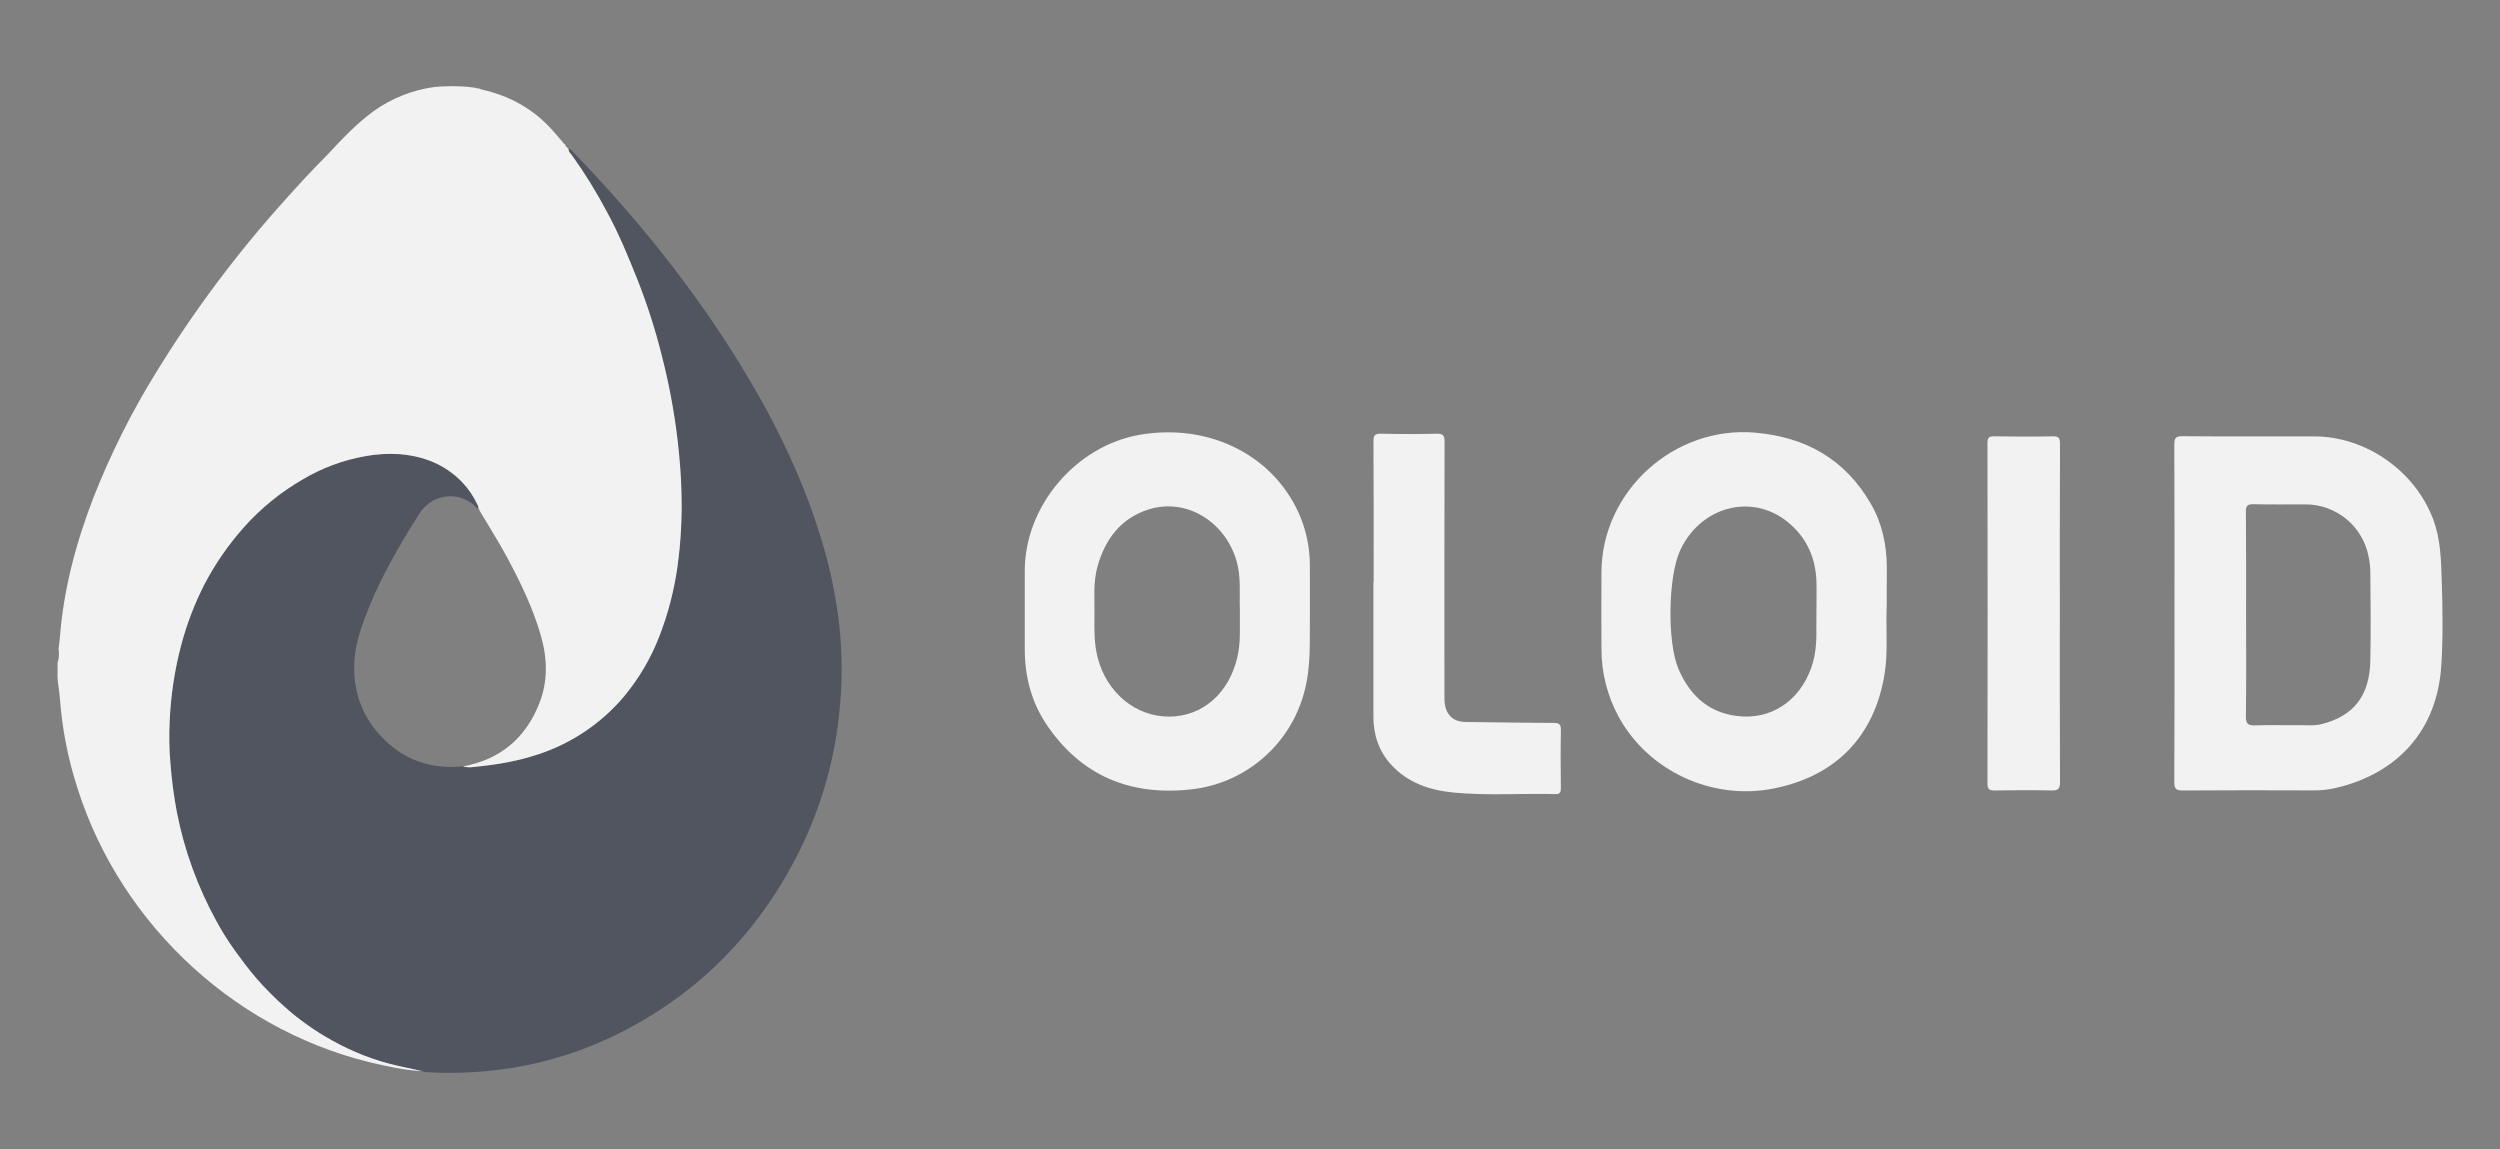
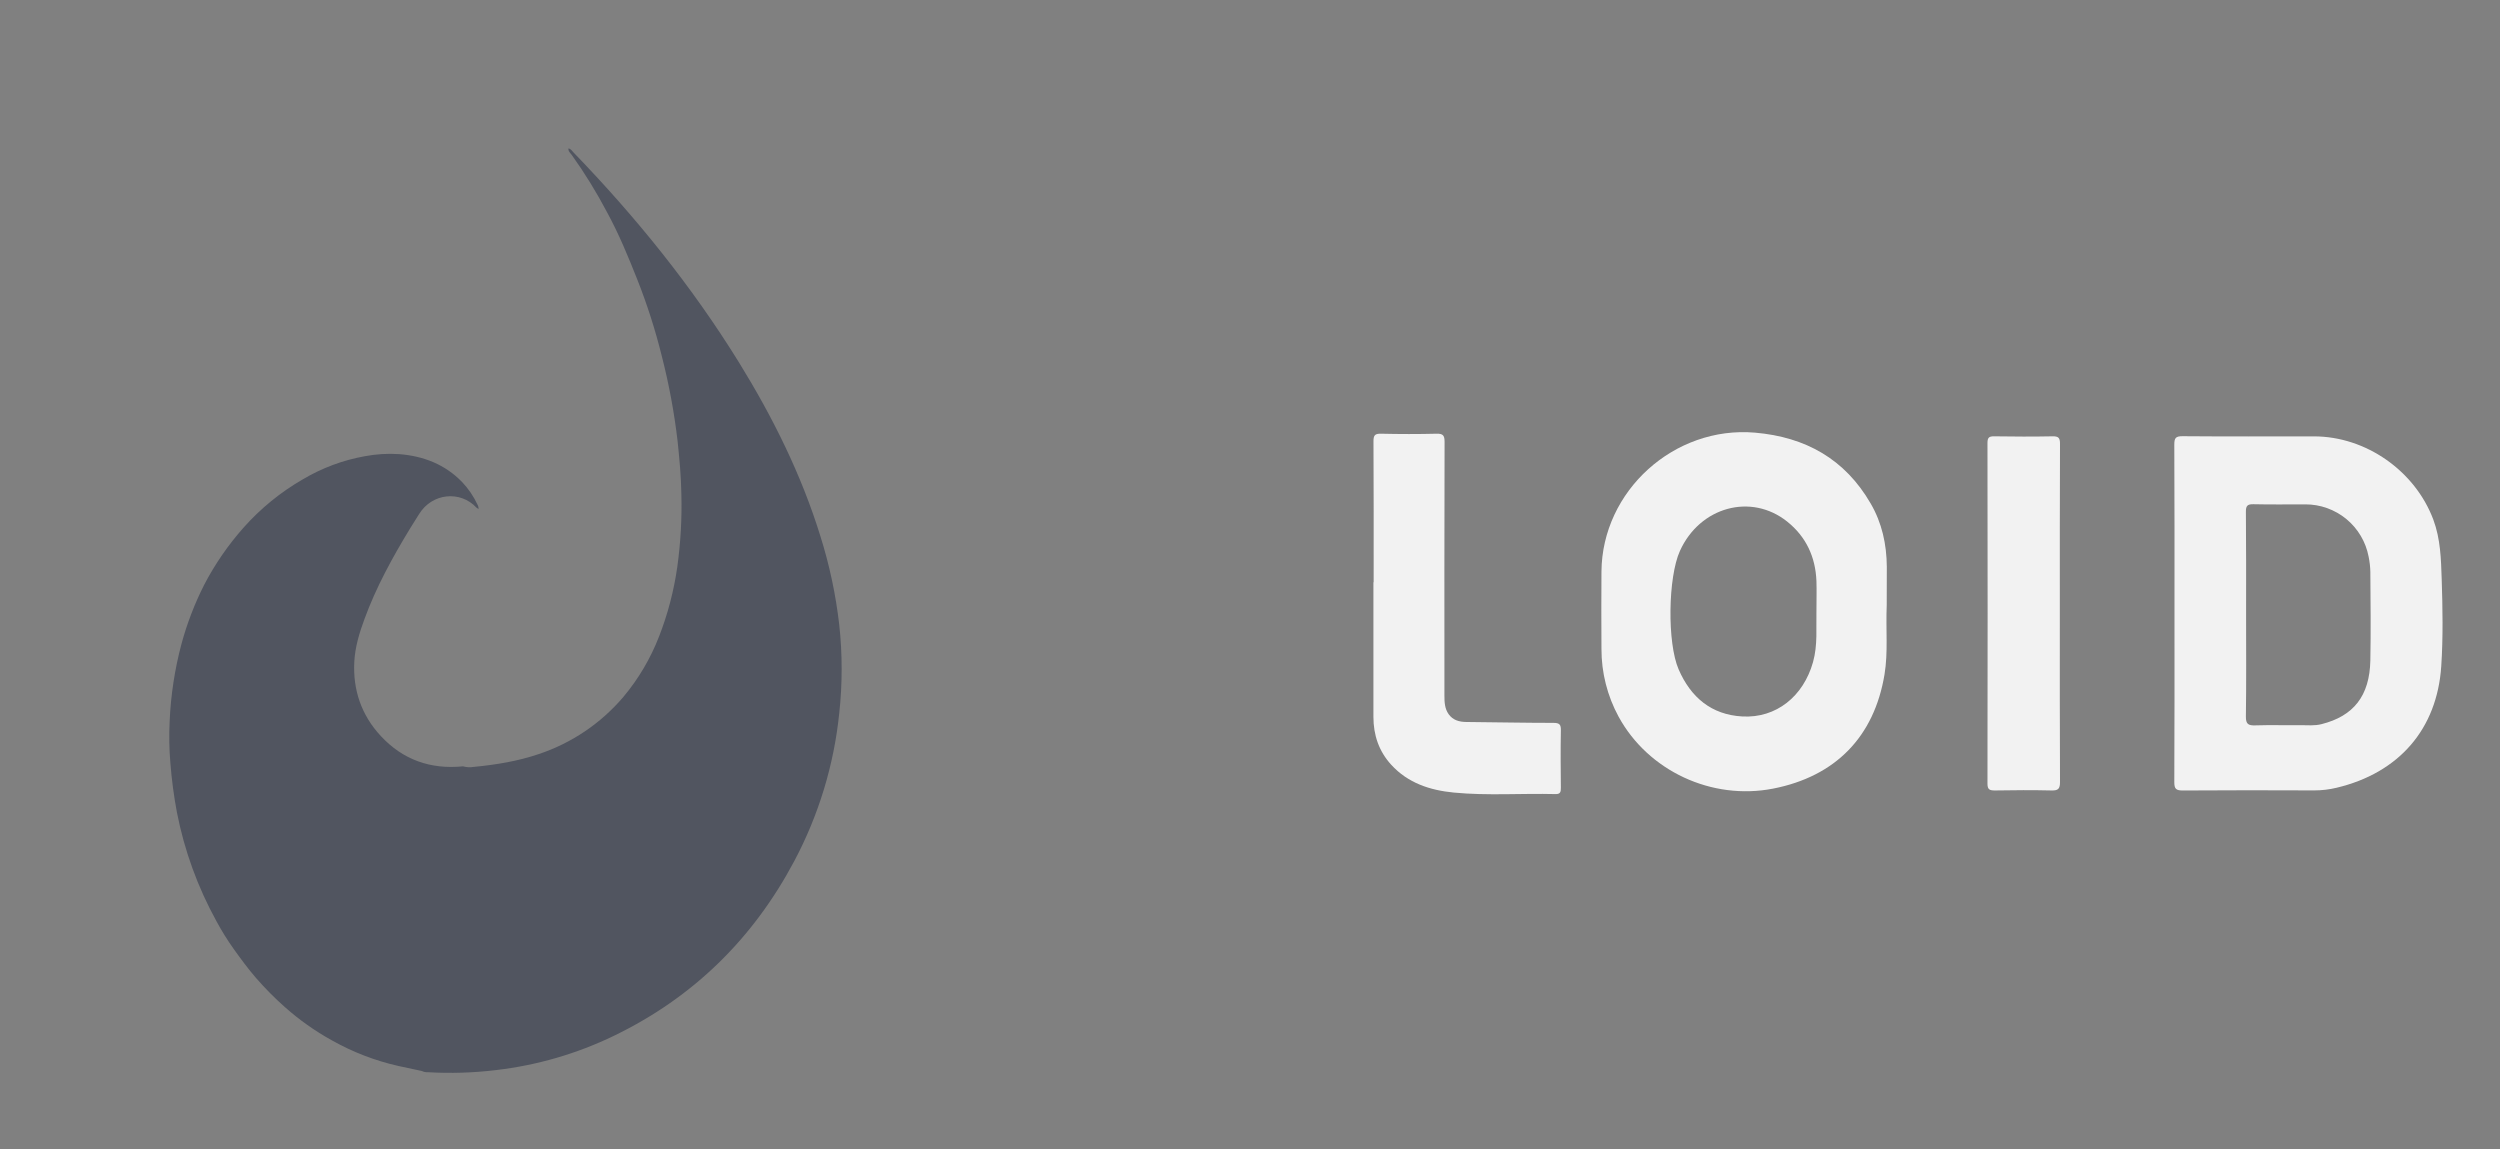
<svg xmlns="http://www.w3.org/2000/svg" width="87" height="40" viewBox="0 0 87 40" fill="none">
  <rect x="0" y="0" width="87" height="40" fill="#808080" stroke="none" />
  <g clip-path="url(#clip0_1215_569)">
    <path d="M14.682 37.271L13.866 37.096C13.053 36.913 12.271 36.611 11.546 36.202C10.96 35.878 10.412 35.49 9.912 35.045C9.555 34.729 9.22 34.39 8.907 34.03C8.634 33.714 8.388 33.38 8.146 33.042C7.921 32.728 7.717 32.4 7.533 32.059C6.88 30.874 6.415 29.595 6.156 28.266C6.049 27.698 5.974 27.125 5.929 26.549C5.888 26.068 5.88 25.585 5.904 25.103C5.943 24.192 6.081 23.288 6.316 22.408C6.508 21.698 6.773 21.009 7.105 20.353C7.479 19.634 7.94 18.965 8.478 18.359C9.071 17.692 9.767 17.125 10.54 16.68C11.206 16.285 11.937 16.012 12.699 15.876C13.093 15.802 13.495 15.777 13.896 15.804C14.736 15.871 15.486 16.16 16.083 16.777C16.303 17.009 16.484 17.276 16.619 17.567C16.644 17.612 16.656 17.664 16.652 17.716C16.627 17.701 16.603 17.685 16.581 17.666C16.023 17.063 15.034 17.15 14.578 17.9C14.478 18.065 14.371 18.227 14.27 18.391C13.655 19.403 13.087 20.436 12.68 21.552C12.505 22.028 12.358 22.513 12.33 23.021C12.276 24.011 12.578 24.888 13.253 25.615C14.023 26.444 14.988 26.781 16.112 26.669C16.235 26.703 16.363 26.709 16.488 26.688C17.257 26.614 18.017 26.491 18.752 26.241C19.894 25.86 20.91 25.173 21.691 24.256C22.218 23.628 22.637 22.919 22.934 22.154C23.239 21.373 23.452 20.558 23.57 19.727C23.686 18.889 23.734 18.043 23.712 17.197C23.702 16.58 23.645 15.969 23.581 15.356C23.464 14.355 23.28 13.363 23.029 12.386C22.804 11.478 22.518 10.586 22.174 9.717C21.86 8.925 21.535 8.137 21.126 7.387C20.763 6.696 20.353 6.031 19.9 5.396C19.851 5.329 19.77 5.268 19.782 5.166C19.865 5.178 19.904 5.248 19.953 5.3C22.121 7.542 24.073 9.955 25.716 12.612C26.892 14.517 27.884 16.509 28.548 18.654C28.866 19.661 29.086 20.697 29.206 21.746C29.317 22.766 29.317 23.796 29.206 24.816C29.022 26.618 28.49 28.367 27.64 29.967C26.206 32.665 24.128 34.708 21.372 36.042C20.078 36.669 18.688 37.073 17.259 37.239C16.469 37.335 15.672 37.359 14.877 37.312C14.81 37.316 14.743 37.302 14.682 37.271Z" fill="#222B40" fill-opacity="0.5" />
-     <path d="M11.384 5.396C11.89 4.853 12.396 4.309 12.999 3.87C13.623 3.422 14.347 3.133 15.108 3.029C15.347 3.003 15.962 2.97 16.517 3.051C16.547 3.063 16.581 3.068 16.615 3.073C16.662 3.079 16.709 3.085 16.75 3.114L16.75 3.113C17.75 3.333 18.599 3.809 19.273 4.587L19.593 4.957C19.594 4.968 19.598 4.978 19.606 4.986C19.613 4.993 19.623 4.998 19.634 4.999L19.681 5.048C19.681 5.088 19.695 5.115 19.74 5.123C19.739 5.13 19.74 5.136 19.742 5.142C19.744 5.148 19.747 5.154 19.751 5.158C19.756 5.163 19.761 5.167 19.767 5.169C19.773 5.171 19.779 5.173 19.785 5.172C19.776 5.253 19.823 5.308 19.868 5.36C19.88 5.374 19.892 5.388 19.903 5.403C20.357 6.037 20.767 6.702 21.131 7.392C21.539 8.141 21.864 8.933 22.179 9.721C22.523 10.591 22.809 11.483 23.034 12.391C23.285 13.367 23.469 14.36 23.586 15.361C23.653 15.973 23.707 16.585 23.716 17.201C23.738 18.048 23.691 18.895 23.574 19.734C23.457 20.565 23.244 21.38 22.939 22.161C22.642 22.925 22.223 23.635 21.695 24.263C20.913 25.179 19.895 25.864 18.752 26.243C18.015 26.493 17.257 26.617 16.488 26.69C16.363 26.712 16.235 26.705 16.112 26.671C17.404 26.434 18.287 25.693 18.767 24.48C19.078 23.696 19.048 22.898 18.816 22.097C18.543 21.159 18.122 20.282 17.661 19.423C17.446 19.022 17.21 18.633 16.975 18.244C16.879 18.087 16.784 17.929 16.69 17.771C16.692 17.759 16.688 17.747 16.681 17.737C16.674 17.727 16.664 17.72 16.652 17.717C16.655 17.665 16.644 17.613 16.618 17.567C16.484 17.277 16.303 17.01 16.082 16.778C15.485 16.161 14.736 15.869 13.895 15.804C13.495 15.778 13.093 15.803 12.698 15.877C11.936 16.013 11.205 16.285 10.539 16.681C9.766 17.126 9.07 17.693 8.478 18.36C7.94 18.966 7.479 19.635 7.105 20.353C6.772 21.01 6.508 21.698 6.316 22.409C6.08 23.289 5.942 24.193 5.904 25.104C5.879 25.586 5.888 26.069 5.929 26.55C5.973 27.126 6.048 27.699 6.155 28.266C6.415 29.595 6.881 30.875 7.535 32.06C7.718 32.4 7.923 32.728 8.147 33.043C8.39 33.378 8.636 33.713 8.909 34.03C9.221 34.39 9.557 34.729 9.914 35.045C10.414 35.49 10.962 35.878 11.547 36.202C12.273 36.612 13.054 36.913 13.867 37.096L14.681 37.271C14.233 37.26 13.795 37.17 13.36 37.079C8.328 36.038 4.229 32.232 2.706 27.46C2.371 26.433 2.162 25.369 2.083 24.292C2.075 24.18 2.06 24.069 2.044 23.957C2.017 23.767 1.99 23.577 2.003 23.386V23.074C2.055 22.916 2.066 22.748 2.037 22.584C2.042 22.546 2.047 22.508 2.052 22.47C2.064 22.383 2.075 22.295 2.082 22.208C2.209 20.52 2.641 18.904 3.246 17.331C3.84 15.817 4.569 14.359 5.424 12.975C6.724 10.853 8.214 8.855 9.878 7.004C10.354 6.472 10.835 5.945 11.34 5.441L11.384 5.396Z" fill="#F2F2F2" />
    <path d="M75.672 21.361C75.672 19.399 75.676 17.437 75.666 15.475C75.666 15.25 75.707 15.178 75.951 15.18C77.476 15.193 79.002 15.186 80.528 15.186C82.334 15.186 84.045 16.388 84.68 18.084C84.93 18.755 84.948 19.458 84.971 20.153C85.004 21.16 85.022 22.173 84.956 23.178C84.811 25.38 83.479 26.896 81.317 27.413C81.063 27.475 80.802 27.506 80.54 27.506C79.014 27.5 77.488 27.498 75.962 27.509C75.732 27.509 75.665 27.457 75.666 27.22C75.676 25.267 75.672 23.314 75.672 21.361ZM78.164 21.398C78.164 22.576 78.174 23.753 78.157 24.93C78.153 25.201 78.242 25.251 78.485 25.243C79.009 25.226 79.534 25.243 80.059 25.236C80.302 25.236 80.545 25.262 80.786 25.201C81.907 24.92 82.464 24.214 82.488 22.983C82.508 21.956 82.495 20.927 82.488 19.9C82.484 19.723 82.464 19.546 82.428 19.373C82.331 18.859 82.057 18.396 81.655 18.064C81.251 17.731 80.745 17.55 80.222 17.552C79.623 17.552 79.024 17.561 78.424 17.547C78.215 17.542 78.155 17.597 78.157 17.81C78.169 19.006 78.164 20.202 78.164 21.398Z" fill="#F2F2F2" />
-     <path d="M45.584 21.412C45.571 22.259 45.634 23.175 45.391 24.074C45.154 24.98 44.645 25.791 43.932 26.399C43.22 27.007 42.339 27.383 41.407 27.475C39.308 27.695 37.622 26.987 36.428 25.227C35.897 24.443 35.664 23.553 35.662 22.605C35.662 21.69 35.662 20.774 35.662 19.858C35.666 17.61 37.436 15.519 39.658 15.132C41.775 14.763 43.805 15.588 44.87 17.255C45.334 17.973 45.581 18.809 45.583 19.664C45.588 20.225 45.584 20.785 45.584 21.412ZM43.148 21.216C43.126 20.66 43.197 20.08 43.029 19.511C42.622 18.137 41.282 17.328 39.994 17.722C39.013 18.023 38.468 18.75 38.195 19.705C38.032 20.281 38.098 20.873 38.088 21.459C38.08 21.936 38.078 22.411 38.196 22.878C38.51 24.109 39.531 24.95 40.701 24.938C41.85 24.927 42.761 24.132 43.058 22.881C43.188 22.338 43.137 21.785 43.148 21.216Z" fill="#F2F2F2" />
    <path d="M65.658 21.057C65.623 21.923 65.709 22.701 65.581 23.471C65.222 25.642 63.873 27.02 61.703 27.444C59.572 27.86 57.358 26.829 56.328 24.942C55.934 24.218 55.729 23.406 55.731 22.581C55.726 21.682 55.724 20.787 55.731 19.89C55.753 17.08 58.265 14.816 61.072 15.056C62.832 15.207 64.205 15.976 65.099 17.522C65.493 18.197 65.655 18.942 65.661 19.721C65.661 20.197 65.658 20.673 65.658 21.057ZM63.212 21.289C63.212 20.892 63.223 20.555 63.212 20.221C63.179 19.383 62.853 18.678 62.194 18.151C60.937 17.147 59.153 17.64 58.461 19.173C58.047 20.088 58.014 22.37 58.417 23.296C58.838 24.265 59.554 24.874 60.634 24.933C61.809 24.997 62.757 24.237 63.093 23.042C63.261 22.443 63.197 21.834 63.212 21.289Z" fill="#F2F2F2" />
    <path d="M47.803 20.263C47.803 18.628 47.807 16.992 47.797 15.356C47.797 15.145 47.848 15.089 48.06 15.093C48.706 15.108 49.353 15.109 49.997 15.093C50.228 15.087 50.271 15.166 50.271 15.379C50.264 18.323 50.263 21.267 50.266 24.211C50.266 24.439 50.276 24.661 50.413 24.854C50.563 25.063 50.78 25.123 51.028 25.125C52.04 25.134 53.052 25.156 54.06 25.156C54.277 25.156 54.323 25.219 54.318 25.423C54.306 26.087 54.31 26.75 54.318 27.414C54.318 27.557 54.304 27.639 54.126 27.634C52.945 27.604 51.765 27.695 50.589 27.581C49.762 27.5 48.996 27.251 48.413 26.612C47.984 26.141 47.795 25.578 47.795 24.946C47.795 23.385 47.795 21.824 47.795 20.264L47.803 20.263Z" fill="#F2F2F2" />
    <path d="M71.682 21.359C71.682 23.312 71.678 25.264 71.688 27.217C71.688 27.452 71.624 27.514 71.392 27.508C70.737 27.492 70.081 27.497 69.425 27.508C69.243 27.508 69.163 27.482 69.164 27.27C69.171 23.317 69.171 19.364 69.164 15.412C69.164 15.22 69.226 15.182 69.403 15.184C70.078 15.194 70.752 15.198 71.427 15.184C71.64 15.18 71.689 15.241 71.688 15.448C71.679 17.415 71.682 19.387 71.682 21.359Z" fill="#F2F2F2" />
  </g>
  <defs>
    <clipPath id="clip0_1215_569">
      <rect width="83" height="34.633" fill="white" transform="translate(2 3)" />
    </clipPath>
  </defs>
</svg>